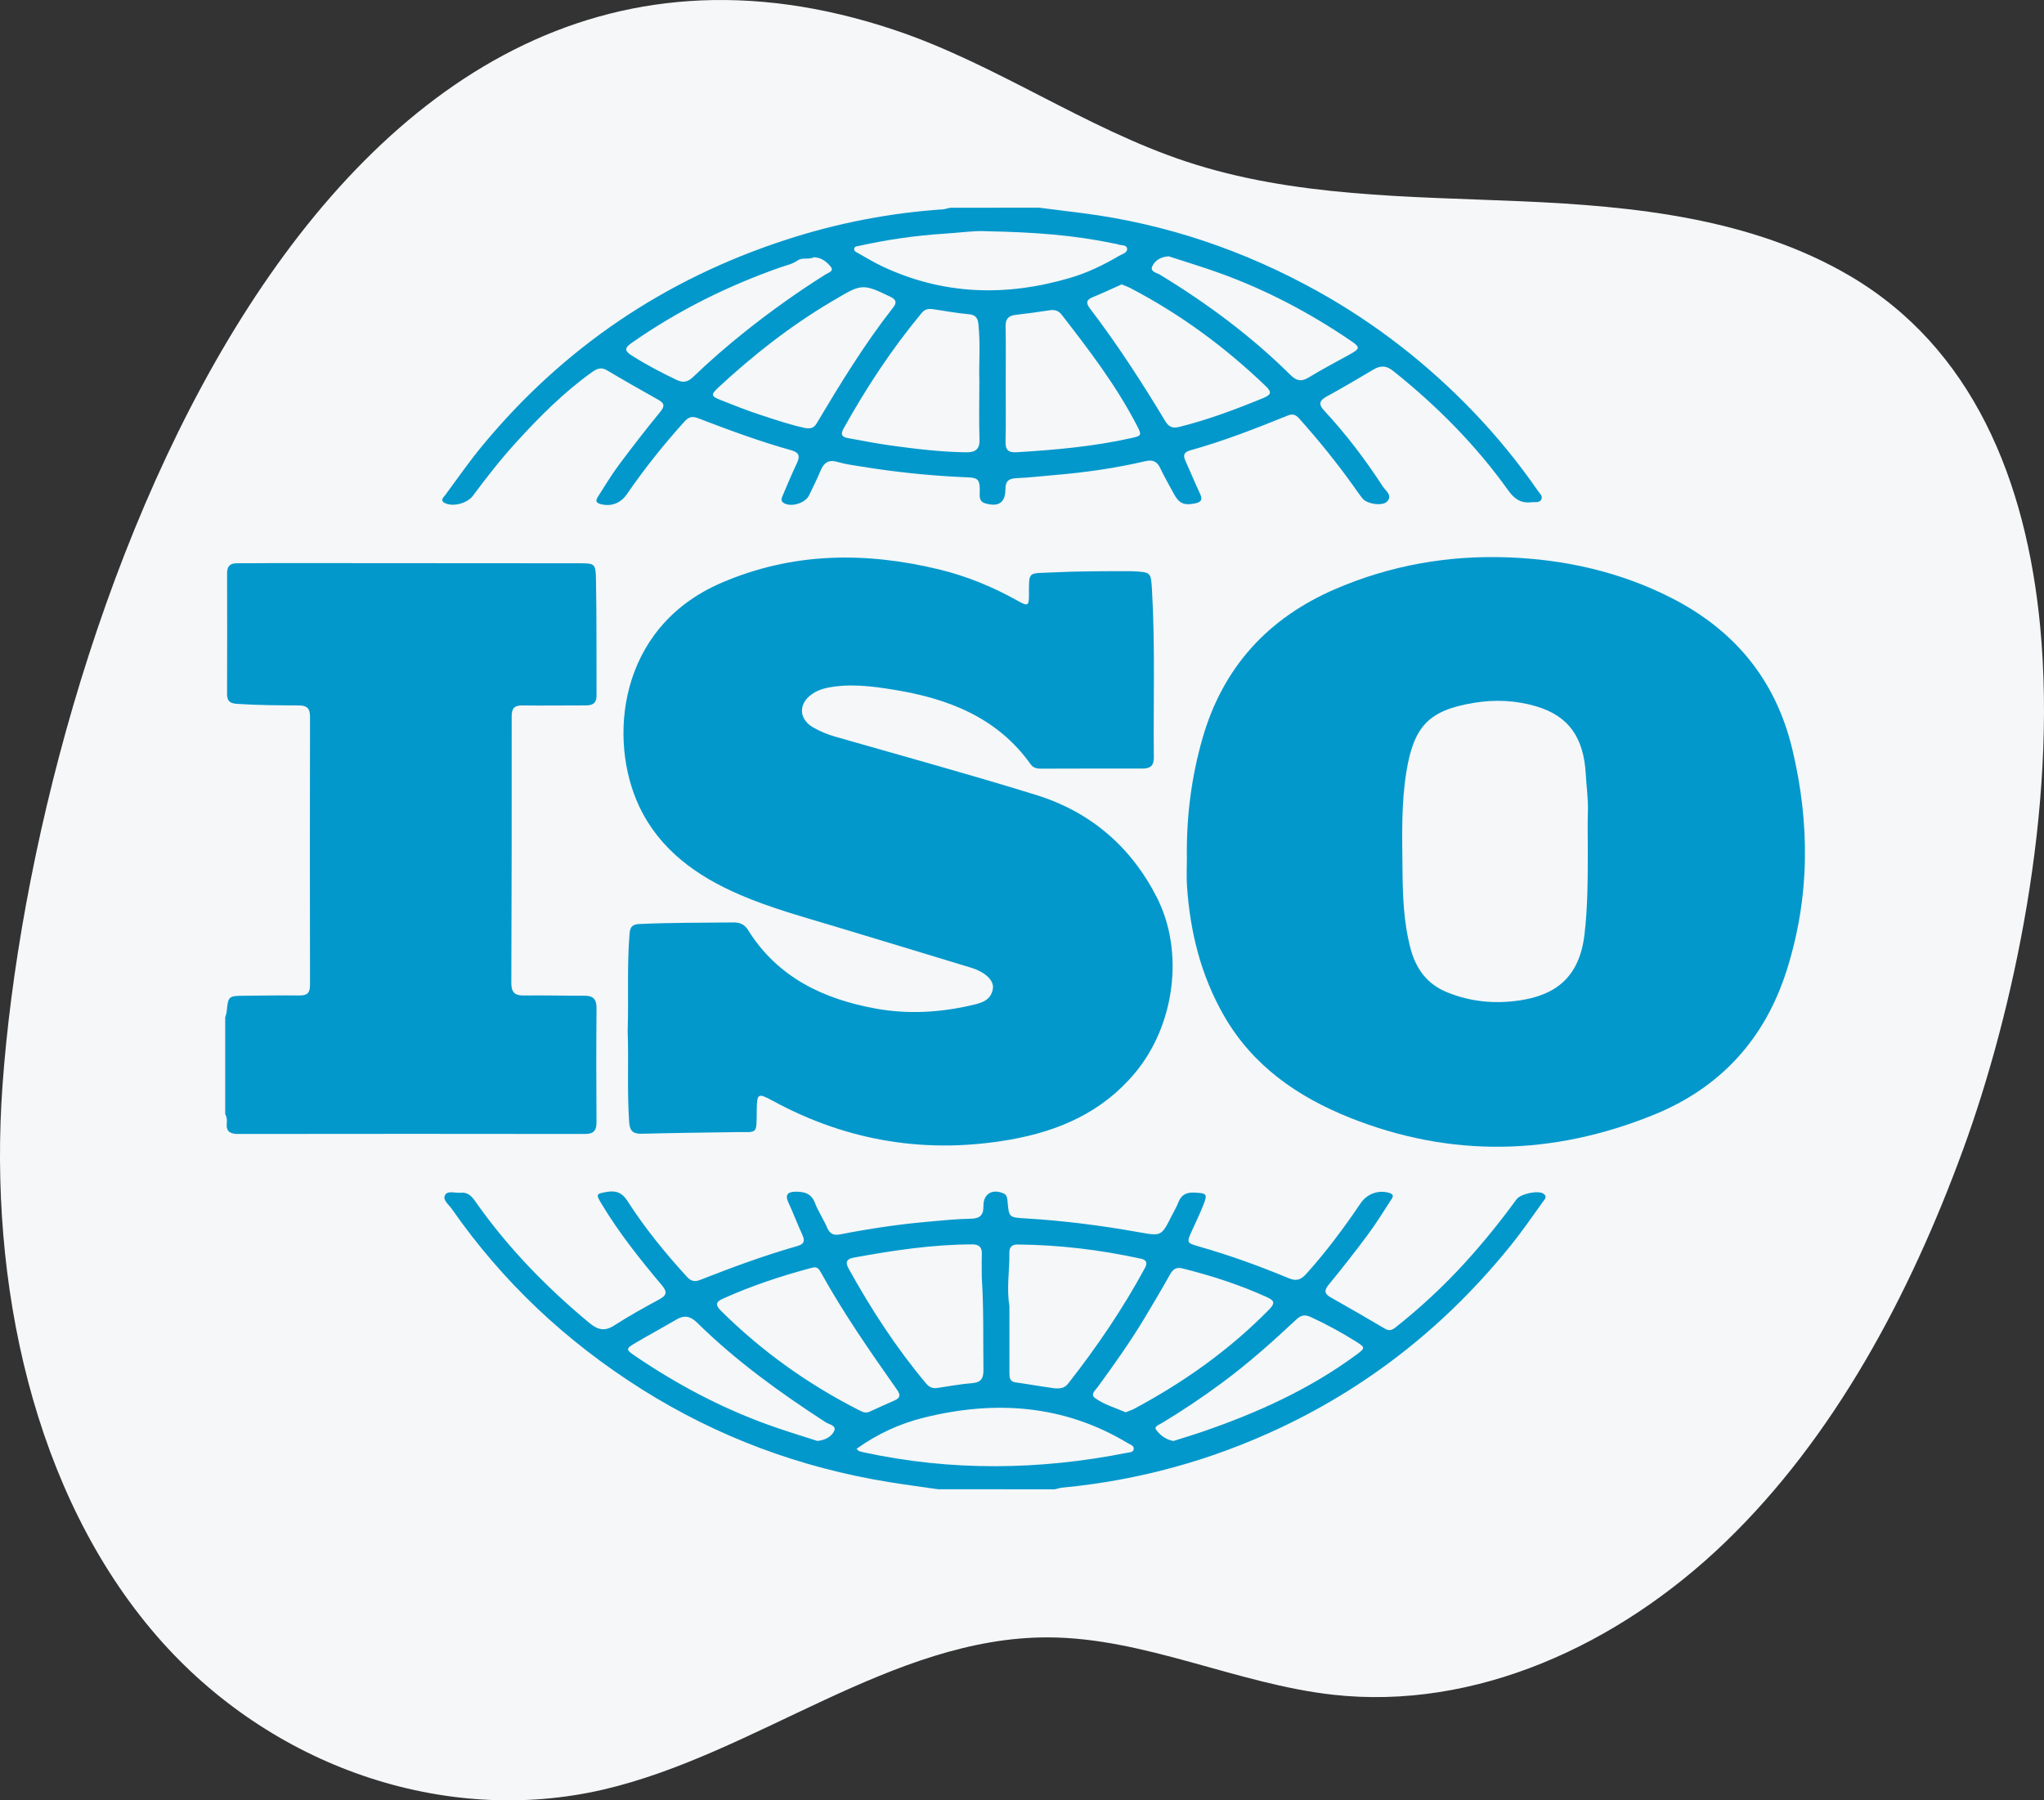
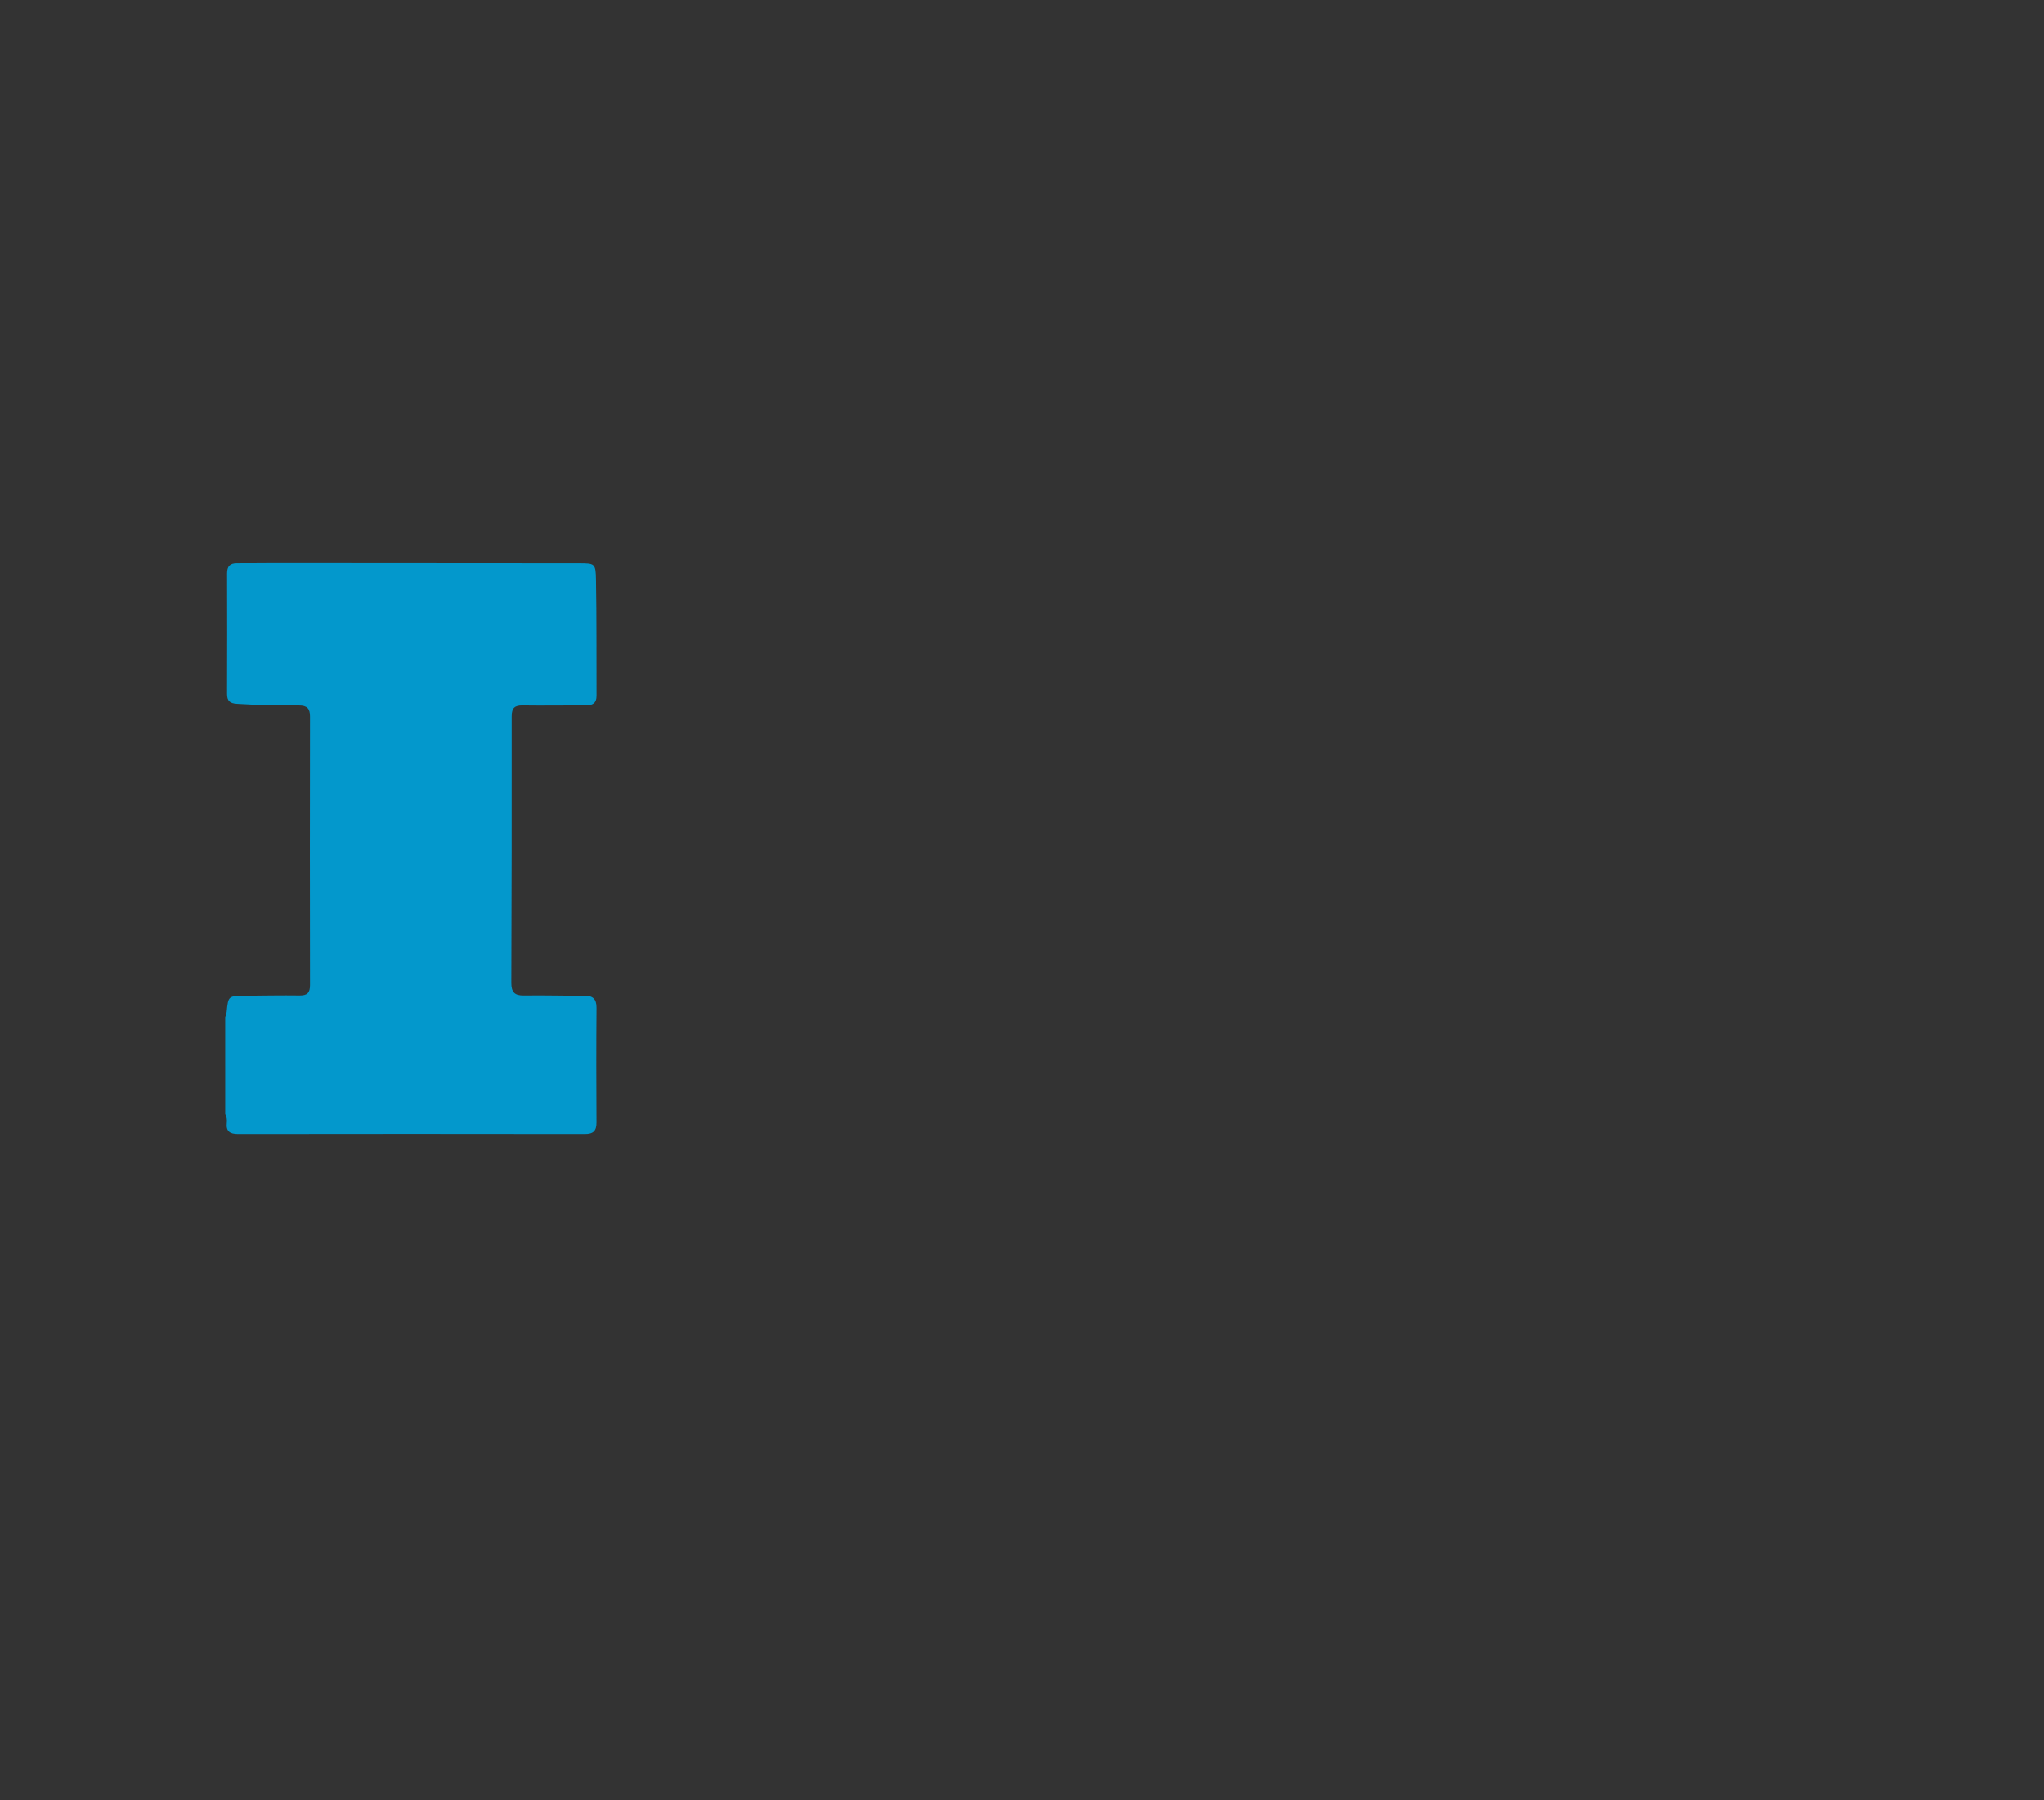
<svg xmlns="http://www.w3.org/2000/svg" version="1.1" id="ELEMENTS" x="0px" y="0px" viewBox="0 0 84 74" style="enable-background:new 0 0 84 74;" xml:space="preserve">
  <rect x="0" y="0" width="84" height="74" fill="#333333" stroke="none" />
  <style type="text/css">
	.st0{fill:#F5F7F8;}
	.st1{fill:#0398CC;}
</style>
-   <path class="st0" d="M83.844,25.76c-0.572-6.023-2.784-11.468-7.84-14.43C71.981,8.974,67.181,8.475,62.54,8.274  c-4.641-0.202-9.378-0.172-13.794-1.634c-4.164-1.379-7.835-4.021-11.995-5.411  C12.787-6.783,1.415,26.317,0.103,44.614c-0.583,8.13,1.276,16.793,6.348,22.641  c4.652,5.363,11.812,7.822,18.346,6.303c6.275-1.46,11.878-6.28,18.287-6.255  c3.971,0.015,7.75,1.918,11.702,2.358c5.822,0.647,11.695-2.006,16.129-6.285  c4.434-4.28,7.544-10.063,9.762-16.132C82.728,41.633,84.554,33.25,83.844,25.76z" />
  <g>
    <path class="st1" d="M9.255,41.815c0.021-0.078,0.054-0.154,0.061-0.233c0.062-0.636,0.071-0.647,0.726-0.653   c0.757-0.006,1.515-0.021,2.272-0.011c0.316,0.004,0.426-0.113,0.426-0.427   c-0.007-3.679-0.007-7.357,0-11.036c0.001-0.33-0.118-0.457-0.45-0.458   c-0.851-0.005-1.702-0.009-2.553-0.066c-0.296-0.02-0.407-0.12-0.406-0.412c0.006-1.65,0.006-3.3,0.001-4.95   c-0.001-0.292,0.119-0.419,0.41-0.417c0.514,0.004,1.028-0.008,1.542-0.007c4.165,0.002,8.331,0.005,12.496,0.008   c0.659,0.001,0.7,0,0.712,0.663c0.03,1.595,0.016,3.191,0.023,4.787c0.001,0.304-0.166,0.393-0.44,0.392   c-0.866-0.003-1.731,0.014-2.596,0.001c-0.331-0.005-0.451,0.106-0.451,0.444   c0.004,3.651-0.001,7.303-0.015,10.954c-0.002,0.385,0.132,0.531,0.518,0.525c0.825-0.013,1.65,0.013,2.475,0.008   c0.354-0.002,0.511,0.127,0.508,0.501c-0.013,1.569-0.011,3.138-0.001,4.706   c0.002,0.346-0.127,0.477-0.478,0.477c-4.747-0.007-9.494-0.007-14.241,0   c-0.343,0.001-0.513-0.103-0.474-0.465c0.013-0.121-0.003-0.243-0.065-0.354   C9.255,44.467,9.255,43.141,9.255,41.815z" />
-     <path class="st1" d="M42.696,8.536c0.601,0.075,1.202,0.148,1.803,0.226c3.422,0.442,6.63,1.531,9.641,3.205   c2.393,1.331,4.529,2.997,6.423,4.973c0.965,1.007,1.844,2.086,2.638,3.234c0.073,0.106,0.213,0.214,0.14,0.356   c-0.081,0.158-0.262,0.096-0.405,0.114c-0.421,0.051-0.695-0.126-0.943-0.473c-1.337-1.872-2.941-3.49-4.738-4.923   c-0.282-0.225-0.515-0.233-0.806-0.061c-0.64,0.379-1.281,0.757-1.933,1.114   c-0.316,0.173-0.329,0.329-0.088,0.588c0.895,0.962,1.685,2.009,2.402,3.11c0.114,0.175,0.412,0.366,0.175,0.614   c-0.195,0.204-0.825,0.104-1.007-0.12c-0.137-0.167-0.257-0.348-0.383-0.524   c-0.692-0.969-1.441-1.892-2.236-2.78c-0.142-0.159-0.275-0.183-0.463-0.107   c-1.316,0.535-2.639,1.049-4.009,1.432c-0.245,0.069-0.297,0.192-0.195,0.417c0.207,0.456,0.396,0.919,0.608,1.372   c0.117,0.249,0.025,0.342-0.213,0.39c-0.458,0.092-0.656,0.002-0.881-0.421   c-0.184-0.346-0.384-0.685-0.55-1.04c-0.128-0.274-0.321-0.341-0.592-0.278   c-1.24,0.289-2.496,0.469-3.764,0.574c-0.511,0.042-1.022,0.105-1.534,0.126c-0.315,0.013-0.467,0.105-0.467,0.449   c-0,0.562-0.284,0.745-0.83,0.587c-0.205-0.059-0.234-0.21-0.227-0.377   c0.026-0.711-0.084-0.673-0.737-0.703c-1.38-0.065-2.748-0.208-4.109-0.43   c-0.334-0.054-0.673-0.096-0.995-0.192c-0.365-0.108-0.558,0.025-0.695,0.349c-0.147,0.348-0.312,0.69-0.48,1.029   c-0.156,0.315-0.709,0.483-1.015,0.323c-0.18-0.094-0.104-0.228-0.053-0.347c0.185-0.436,0.366-0.873,0.57-1.3   c0.136-0.284,0.099-0.443-0.228-0.534c-1.304-0.364-2.572-0.834-3.835-1.319c-0.248-0.095-0.394-0.043-0.561,0.143   c-0.851,0.946-1.645,1.937-2.365,2.987c-0.258,0.376-0.661,0.517-1.087,0.399   c-0.247-0.069-0.159-0.208-0.077-0.336c0.277-0.432,0.542-0.875,0.849-1.286c0.549-0.737,1.114-1.463,1.696-2.175   c0.196-0.24,0.154-0.354-0.091-0.491c-0.708-0.397-1.413-0.798-2.11-1.212   c-0.25-0.148-0.433-0.049-0.628,0.091c-1.149,0.825-2.141,1.821-3.089,2.862   c-0.638,0.7-1.222,1.445-1.786,2.206c-0.23,0.31-0.802,0.462-1.134,0.31c-0.247-0.112-0.068-0.251,0.005-0.35   c0.505-0.686,0.993-1.387,1.536-2.042c3.331-4.021,7.495-6.824,12.456-8.439c2.091-0.681,4.237-1.1,6.433-1.25   c0.105-0.007,0.209-0.043,0.314-0.066C40.261,8.536,41.478,8.536,42.696,8.536z M40.247,15.62   c-0.026-0.587,0.053-1.452-0.041-2.316c-0.029-0.265-0.141-0.365-0.406-0.39   c-0.483-0.045-0.963-0.13-1.444-0.204c-0.185-0.028-0.342-0.011-0.473,0.147c-1.23,1.481-2.284,3.081-3.218,4.762   c-0.133,0.239-0.066,0.345,0.181,0.389c0.585,0.102,1.168,0.222,1.756,0.303c1.03,0.141,2.061,0.267,3.104,0.28   c0.382,0.005,0.565-0.125,0.548-0.545C40.227,17.33,40.247,16.613,40.247,15.62z M41.33,15.768   c0,0.797,0.013,1.594-0.006,2.391c-0.008,0.345,0.127,0.45,0.454,0.43c1.578-0.095,3.149-0.233,4.696-0.578   c0.445-0.099,0.458-0.115,0.25-0.518c-0.848-1.641-1.963-3.101-3.09-4.552c-0.131-0.169-0.282-0.221-0.493-0.188   c-0.466,0.074-0.935,0.134-1.404,0.189c-0.291,0.034-0.418,0.166-0.411,0.476   C41.342,14.2,41.331,14.984,41.33,15.768z M46.094,11.69c-0.389,0.173-0.778,0.359-1.177,0.521   c-0.275,0.112-0.302,0.235-0.121,0.473c1.123,1.474,2.13,3.027,3.084,4.614c0.151,0.252,0.3,0.319,0.589,0.248   c1.184-0.295,2.32-0.722,3.446-1.185c0.332-0.137,0.357-0.246,0.099-0.493c-1.668-1.6-3.509-2.958-5.56-4.027   C46.347,11.785,46.232,11.747,46.094,11.69z M33.123,17.6c0.249,0.035,0.356-0.06,0.437-0.196   c0.976-1.638,1.969-3.265,3.149-4.769c0.15-0.192,0.125-0.32-0.115-0.435c-1.12-0.54-1.182-0.542-2.26,0.102   c-0.058,0.035-0.117,0.068-0.175,0.102c-1.681,0.998-3.212,2.197-4.641,3.527   c-0.315,0.294-0.299,0.356,0.099,0.512c0.528,0.207,1.055,0.422,1.594,0.598   C31.866,17.255,32.52,17.479,33.123,17.6z M40.548,9.505c-0.416-0.035-1.102,0.06-1.788,0.104   c-1.159,0.075-2.309,0.244-3.444,0.495c-0.086,0.019-0.212,0.014-0.214,0.14   c-0.002,0.086,0.094,0.123,0.164,0.162c0.319,0.177,0.63,0.37,0.959,0.527   c2.512,1.194,5.099,1.267,7.737,0.494c0.718-0.21,1.387-0.533,2.028-0.911c0.13-0.077,0.359-0.126,0.327-0.31   c-0.027-0.154-0.253-0.11-0.387-0.164c-0.049-0.02-0.106-0.022-0.158-0.033   C44.14,9.662,42.486,9.542,40.548,9.505z M33.446,10.574c-0.2,0.112-0.467-0.012-0.682,0.14   c-0.203,0.143-0.447,0.19-0.675,0.27c-2.182,0.763-4.232,1.783-6.129,3.11c-0.28,0.196-0.315,0.317-0.005,0.514   c0.595,0.379,1.216,0.704,1.851,1.008c0.272,0.13,0.462,0.088,0.681-0.123c0.692-0.665,1.417-1.294,2.169-1.891   c1.049-0.834,2.139-1.61,3.273-2.323c0.108-0.068,0.351-0.134,0.218-0.305   C33.987,10.768,33.766,10.585,33.446,10.574z M48.026,10.535c-0.329,0.022-0.573,0.178-0.677,0.423   c-0.09,0.212,0.192,0.254,0.326,0.336c1.936,1.179,3.746,2.521,5.358,4.119c0.239,0.236,0.441,0.29,0.744,0.105   c0.553-0.338,1.13-0.638,1.697-0.953c0.425-0.236,0.43-0.292,0.038-0.558c-1.684-1.147-3.474-2.092-5.393-2.783   C49.421,10.972,48.708,10.758,48.026,10.535z" />
-     <path class="st1" d="M38.556,61.215c-0.68-0.099-1.362-0.188-2.04-0.298c-3.636-0.593-7.025-1.849-10.144-3.815   c-3.092-1.949-5.711-4.402-7.801-7.407c-0.124-0.179-0.399-0.373-0.277-0.58   c0.112-0.191,0.425-0.066,0.648-0.088c0.283-0.029,0.439,0.137,0.588,0.35c1.32,1.885,2.907,3.519,4.674,4.988   c0.345,0.287,0.629,0.38,1.036,0.118c0.602-0.388,1.23-0.736,1.86-1.077c0.315-0.171,0.32-0.314,0.096-0.581   c-0.887-1.057-1.748-2.135-2.462-3.321c-0.257-0.427-0.247-0.435,0.228-0.515   c0.361-0.061,0.612,0.044,0.818,0.366c0.715,1.12,1.554,2.145,2.449,3.125c0.162,0.177,0.314,0.22,0.535,0.133   c1.322-0.52,2.654-1.011,4.021-1.401c0.266-0.076,0.297-0.217,0.189-0.454c-0.202-0.443-0.374-0.899-0.578-1.341   c-0.147-0.32-0.004-0.428,0.286-0.433c0.353-0.006,0.656,0.058,0.808,0.458c0.133,0.352,0.353,0.67,0.502,1.018   c0.112,0.262,0.269,0.329,0.539,0.277c1.208-0.236,2.424-0.417,3.65-0.524c0.565-0.05,1.131-0.109,1.698-0.118   c0.377-0.006,0.541-0.129,0.536-0.519c-0.007-0.499,0.355-0.719,0.815-0.528c0.156,0.065,0.163,0.197,0.176,0.334   c0.059,0.66,0.06,0.659,0.735,0.699c1.567,0.092,3.121,0.293,4.666,0.568c0.921,0.164,0.92,0.169,1.345-0.674   c0.091-0.181,0.198-0.357,0.27-0.545c0.118-0.309,0.32-0.425,0.654-0.41c0.521,0.024,0.56,0.049,0.37,0.528   c-0.145,0.364-0.316,0.718-0.478,1.075c-0.202,0.442-0.198,0.469,0.286,0.607   c1.264,0.359,2.497,0.806,3.709,1.31c0.334,0.139,0.514,0.05,0.727-0.187c0.816-0.908,1.542-1.882,2.224-2.892   c0.268-0.397,0.741-0.563,1.186-0.426c0.237,0.073,0.111,0.215,0.048,0.312c-0.307,0.478-0.608,0.962-0.946,1.417   c-0.516,0.694-1.051,1.375-1.6,2.045c-0.204,0.249-0.165,0.378,0.098,0.526   c0.743,0.417,1.48,0.845,2.213,1.278c0.174,0.103,0.295,0.062,0.437-0.051c1.02-0.807,1.97-1.69,2.847-2.651   c0.757-0.83,1.462-1.703,2.123-2.611c0.17-0.234,0.898-0.384,1.112-0.234c0.177,0.124,0.035,0.247-0.034,0.343   c-0.426,0.593-0.839,1.197-1.297,1.765c-2.585,3.21-5.722,5.734-9.452,7.499   c-2.849,1.348-5.848,2.175-8.989,2.474c-0.105,0.01-0.209,0.045-0.313,0.069   C41.749,61.215,40.153,61.215,38.556,61.215z M41.483,53.683c0,0.918-0.001,1.837,0.001,2.755   c0,0.18,0.006,0.351,0.255,0.385c0.509,0.069,1.014,0.162,1.523,0.231c0.228,0.031,0.459,0.041,0.629-0.176   c1.179-1.503,2.251-3.076,3.16-4.758c0.115-0.213,0.065-0.332-0.164-0.382c-1.668-0.366-3.355-0.568-5.064-0.584   c-0.24-0.002-0.345,0.107-0.342,0.343C41.492,52.226,41.359,52.952,41.483,53.683z M40.347,52.497   c0-0.311-0.009-0.622,0.003-0.932c0.011-0.287-0.097-0.417-0.399-0.416c-1.64,0.005-3.253,0.249-4.86,0.543   c-0.28,0.051-0.371,0.171-0.22,0.445c0.923,1.67,1.959,3.263,3.186,4.728c0.125,0.149,0.263,0.217,0.458,0.187   c0.48-0.073,0.959-0.161,1.442-0.2c0.373-0.03,0.463-0.208,0.458-0.552   C40.399,55.033,40.43,53.764,40.347,52.497z M33.427,52.098c-0.04,0.009-0.079,0.017-0.118,0.028   c-1.228,0.328-2.43,0.729-3.591,1.25c-0.335,0.15-0.313,0.281-0.075,0.516c1.674,1.658,3.566,3.009,5.665,4.075   c0.134,0.068,0.264,0.134,0.421,0.062c0.343-0.158,0.688-0.313,1.034-0.465c0.234-0.102,0.25-0.228,0.103-0.437   c-1.103-1.569-2.199-3.142-3.13-4.823C33.669,52.183,33.598,52.065,33.427,52.098z M46.259,58.05   c0.118-0.047,0.235-0.081,0.34-0.137c2.052-1.097,3.932-2.426,5.565-4.096c0.265-0.271,0.183-0.371-0.11-0.504   c-1.113-0.505-2.268-0.878-3.451-1.174c-0.26-0.065-0.395,0.023-0.519,0.245   c-0.344,0.613-0.702,1.219-1.064,1.821c-0.586,0.974-1.246,1.899-1.916,2.817   c-0.092,0.126-0.31,0.295-0.1,0.446C45.377,57.737,45.828,57.864,46.259,58.05z M35.199,59.553   c0.066,0.06,0.083,0.086,0.105,0.093c0.064,0.021,0.13,0.037,0.196,0.052c3.604,0.779,7.21,0.733,10.816,0.018   c0.1-0.02,0.247-0.016,0.273-0.137c0.033-0.151-0.124-0.191-0.222-0.25c-2.644-1.595-5.471-1.785-8.404-1.057   C36.977,58.516,36.06,58.938,35.199,59.553z M48.224,59.23c0.392-0.125,0.793-0.244,1.189-0.38   c2.246-0.771,4.394-1.74,6.317-3.157c0.384-0.283,0.385-0.304-0.001-0.547c-0.594-0.375-1.211-0.709-1.849-1.005   c-0.244-0.113-0.404-0.095-0.606,0.095c-0.976,0.913-1.973,1.804-3.05,2.6   c-0.805,0.595-1.633,1.151-2.491,1.667c-0.105,0.063-0.325,0.13-0.217,0.273   C47.682,58.995,47.913,59.177,48.224,59.23z M33.589,59.228c0.33-0.03,0.591-0.182,0.695-0.415   c0.098-0.219-0.212-0.261-0.354-0.353c-1.872-1.215-3.679-2.515-5.274-4.086   c-0.275-0.271-0.523-0.333-0.856-0.138c-0.546,0.322-1.105,0.623-1.651,0.944   c-0.447,0.262-0.447,0.286-0.025,0.572c1.695,1.15,3.492,2.104,5.419,2.803   C32.227,58.805,32.927,59.012,33.589,59.228z" />
-     <path class="st1" d="M48.776,35.291c-0.027-1.671,0.178-3.321,0.637-4.926c0.837-2.93,2.695-4.968,5.492-6.166   c2.251-0.964,4.606-1.377,7.042-1.29c2.349,0.084,4.612,0.589,6.72,1.658c2.604,1.321,4.308,3.366,4.993,6.243   c0.724,3.038,0.72,6.043-0.223,9.04c-0.898,2.857-2.736,4.864-5.483,5.976c-4.131,1.673-8.321,1.78-12.485,0.114   c-2.135-0.854-3.979-2.122-5.165-4.184c-0.951-1.654-1.396-3.447-1.523-5.332   C48.754,36.049,48.776,35.669,48.776,35.291z M65.252,34.906c0-0.514-0.014-1.028,0.004-1.541   c0.018-0.516-0.06-1.024-0.087-1.536c-0.082-1.528-0.716-2.403-2.031-2.794   c-0.844-0.251-1.708-0.288-2.57-0.145c-1.848,0.305-2.461,0.96-2.767,2.808c-0.22,1.33-0.177,2.667-0.165,4.003   c0.01,1.109,0.045,2.217,0.334,3.297c0.221,0.825,0.674,1.453,1.502,1.79c0.97,0.395,1.974,0.485,2.987,0.332   c1.429-0.215,2.44-0.91,2.655-2.694C65.254,37.252,65.25,36.08,65.252,34.906z" />
-     <path class="st1" d="M25.795,42.381c0.043-1.349-0.032-2.675,0.077-3.999c0.024-0.296,0.124-0.389,0.414-0.402   c1.284-0.058,2.568-0.051,3.852-0.064c0.271-0.003,0.46,0.081,0.606,0.315c1.215,1.948,3.097,2.837,5.258,3.228   c1.288,0.233,2.587,0.164,3.867-0.127c0.411-0.093,0.855-0.178,0.935-0.696c0.052-0.34-0.321-0.683-0.9-0.86   c-1.849-0.565-3.7-1.123-5.551-1.683c-1.333-0.403-2.684-0.767-3.962-1.321   c-1.752-0.758-3.274-1.837-4.117-3.616c-1.3-2.742-0.885-7.351,3.349-9.188   c2.928-1.27,5.926-1.299,8.978-0.56c1.14,0.276,2.208,0.719,3.228,1.29c0.416,0.233,0.456,0.207,0.457-0.248   c0.002-0.992-0.052-0.871,0.939-0.92c1-0.05,2-0.051,3-0.053c0.122-0,0.244-0.002,0.365,0.005   c0.706,0.041,0.709,0.041,0.751,0.755c0.135,2.297,0.053,4.597,0.077,6.895c0.004,0.334-0.138,0.46-0.459,0.459   c-1.393-0.003-2.786,0.002-4.18,0.005c-0.17,0-0.317-0.031-0.425-0.183c-1.374-1.927-3.388-2.697-5.609-3.06   c-0.904-0.148-1.821-0.266-2.741-0.083c-0.242,0.048-0.466,0.137-0.666,0.284   c-0.537,0.396-0.503,1.013,0.083,1.348c0.282,0.162,0.58,0.286,0.895,0.376c2.755,0.791,5.521,1.549,8.259,2.397   c2.233,0.691,3.905,2.124,4.968,4.214c1.144,2.251,0.725,5.262-0.893,7.206c-1.341,1.613-3.119,2.389-5.105,2.743   c-3.432,0.611-6.699,0.085-9.771-1.581c-0.632-0.343-0.666-0.328-0.675,0.401c-0.013,1.006,0.049,0.864-0.873,0.877   c-1.27,0.019-2.541,0.033-3.811,0.066c-0.354,0.009-0.53-0.061-0.559-0.475   C25.768,44.87,25.84,43.613,25.795,42.381z" />
  </g>
</svg>